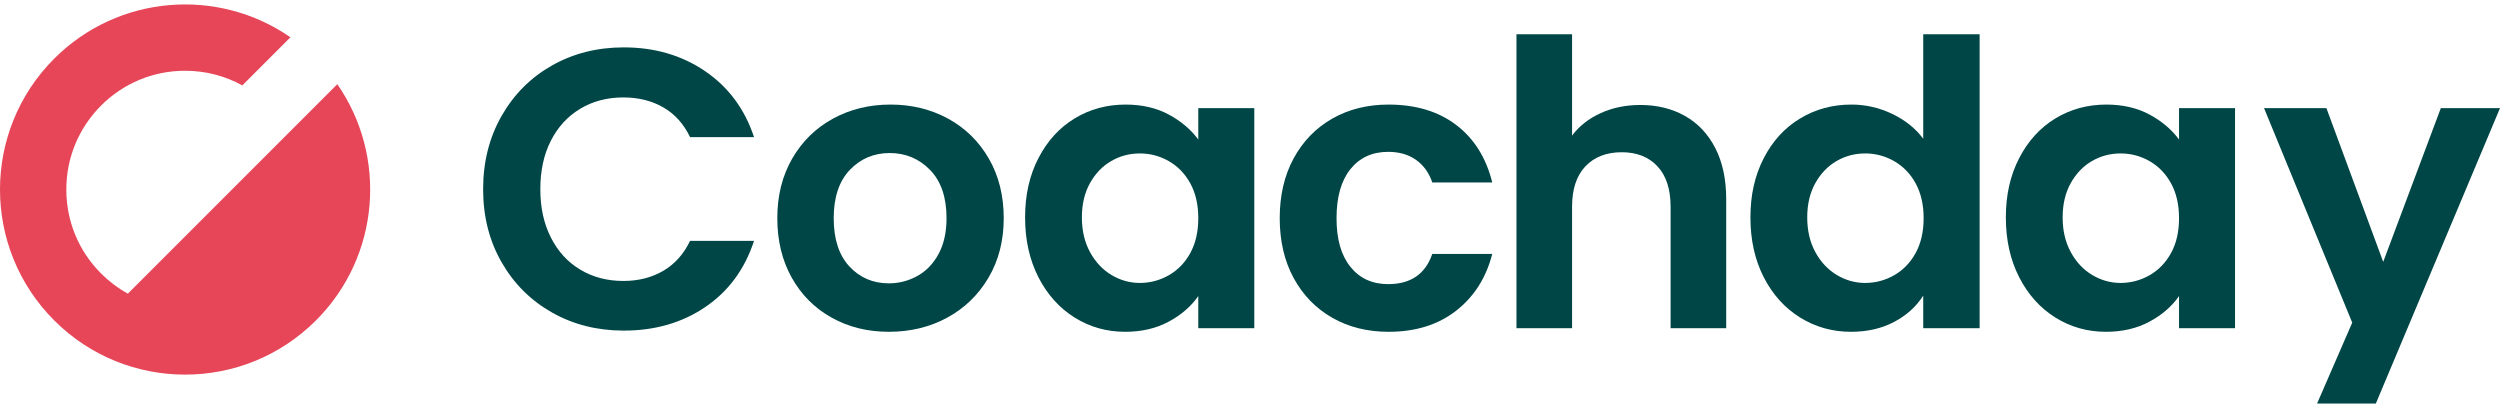
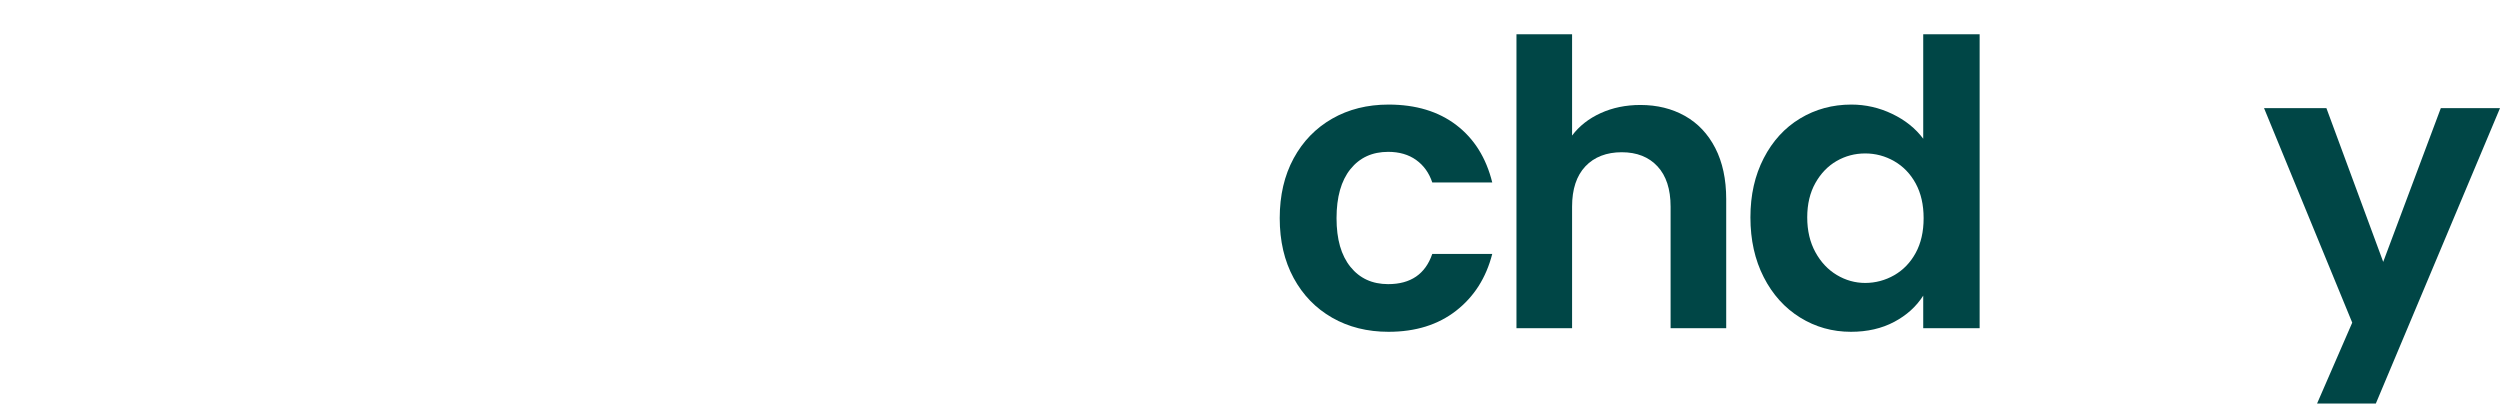
<svg xmlns="http://www.w3.org/2000/svg" id="Icon" viewBox="0 0 3732.08 602.38">
  <defs>
    <style>
      .cls-1 {
        fill: #e64658;
      }

      .cls-2 {
        fill: #004646;
      }
    </style>
  </defs>
-   <path class="cls-1" d="M471.69,478.32c-107.91,107.91-282.86,107.92-390.77,0-107.9-107.91-107.9-282.86.01-390.77C176.88-8.39,325.86-19.02,433.56,55.69l-71.8,71.8c-25.88-14.28-55.09-21.86-85.46-21.86-47.36,0-91.88,18.44-125.37,51.93-33.49,33.5-51.93,78.02-51.93,125.38s18.44,91.9,51.93,125.38c12.01,12.02,25.45,22.1,39.93,30.08l240.9-240.91,71.8-71.8c74.72,107.7,64.08,256.68-31.87,352.63Z" />
-   <path class="cls-2" d="M748.79,173.02c18.38-32.22,43.48-57.32,75.31-75.31,31.82-17.98,67.5-26.98,107.04-26.98,46.25,0,86.77,11.86,121.57,35.58,34.78,23.72,59.1,56.54,72.94,98.44h-95.47c-9.49-19.76-22.83-34.59-40.03-44.47-17.2-9.88-37.06-14.83-59.6-14.83-24.12,0-45.57,5.63-64.34,16.9-18.78,11.27-33.41,27.19-43.88,47.74-10.48,20.56-15.71,44.68-15.71,72.35s5.23,51.29,15.71,72.05c10.47,20.76,25.1,36.77,43.88,48.03,18.77,11.27,40.22,16.9,64.34,16.9,22.54,0,42.4-5.04,59.6-15.12s30.54-25,40.03-44.77h95.47c-13.84,42.31-38.05,75.22-72.64,98.73-34.6,23.53-75.22,35.28-121.86,35.28-39.54,0-75.22-8.99-107.04-26.98-31.83-17.98-56.93-42.99-75.31-75.01-18.38-32.02-27.58-68.39-27.58-109.11s9.19-77.18,27.58-109.41Z" />
-   <path class="cls-2" d="M1241.63,474.26c-25.3-14.03-45.17-33.89-59.6-59.6-14.44-25.69-21.64-55.34-21.64-88.95s7.41-63.25,22.24-88.95c14.83-25.69,35.08-45.56,60.78-59.6,25.69-14.03,54.35-21.05,85.99-21.05s60.28,7.02,85.99,21.05c25.69,14.04,45.96,33.9,60.78,59.6,14.83,25.7,22.24,55.35,22.24,88.95s-7.62,63.26-22.83,88.95c-15.22,25.7-35.78,45.57-61.67,59.6-25.9,14.04-54.85,21.05-86.88,21.05s-60.1-7.01-85.39-21.05ZM1369.42,412c13.24-7.31,23.81-18.28,31.73-32.91,7.9-14.62,11.86-32.41,11.86-53.37,0-31.23-8.21-55.24-24.61-72.05-16.41-16.8-36.47-25.2-60.19-25.2s-43.59,8.4-59.6,25.2c-16.01,16.81-24.02,40.82-24.02,72.05s7.8,55.25,23.42,72.05c15.61,16.81,35.28,25.2,59,25.2,15.02,0,29.15-3.65,42.4-10.97Z" />
-   <path class="cls-2" d="M1550.16,236.17c13.24-25.69,31.22-45.46,53.96-59.3,22.73-13.83,48.13-20.76,76.2-20.76,24.51,0,45.96,4.95,64.34,14.83,18.38,9.89,33.11,22.34,44.18,37.36v-46.85h83.61v328.52h-83.61v-48.03c-10.67,15.42-25.41,28.17-44.18,38.25-18.78,10.08-40.43,15.12-64.93,15.12-27.68,0-52.88-7.12-75.61-21.35-22.74-14.23-40.72-34.29-53.96-60.19-13.25-25.89-19.87-55.64-19.87-89.25s6.62-62.65,19.87-88.36ZM1776.98,273.83c-7.91-14.43-18.59-25.5-32.02-33.21-13.44-7.71-27.87-11.56-43.29-11.56s-29.65,3.76-42.7,11.27c-13.05,7.51-23.63,18.49-31.73,32.91-8.11,14.44-12.16,31.53-12.16,51.29s4.05,37.06,12.16,51.89c8.1,14.83,18.77,26.19,32.02,34.1,13.24,7.91,27.37,11.86,42.4,11.86s29.84-3.85,43.29-11.56c13.43-7.71,24.11-18.77,32.02-33.21,7.9-14.43,11.86-31.73,11.86-51.89s-3.96-37.45-11.86-51.89Z" />
  <path class="cls-2" d="M1931.16,236.47c13.83-25.5,33-45.26,57.52-59.3,24.51-14.03,52.57-21.05,84.21-21.05,40.71,0,74.42,10.18,101.11,30.54,26.69,20.37,44.57,48.92,53.67,85.69h-89.54c-4.74-14.23-12.75-25.4-24.02-33.5-11.27-8.1-25.2-12.16-41.81-12.16-23.72,0-42.5,8.6-56.33,25.8-13.84,17.2-20.75,41.61-20.75,73.24s6.91,55.45,20.75,72.64c13.83,17.2,32.62,25.79,56.33,25.79,33.6,0,55.54-15.02,65.82-45.07h89.54c-9.1,35.58-27.08,63.85-53.96,84.8-26.89,20.96-60.49,31.43-100.81,31.43-31.63,0-59.7-7.01-84.21-21.05-24.52-14.03-43.69-33.8-57.52-59.3-13.84-25.5-20.75-55.24-20.75-89.25s6.91-63.75,20.75-89.25Z" />
  <path class="cls-2" d="M2515.26,173.02c19.37,10.88,34.49,26.89,45.37,48.03,10.87,21.15,16.31,46.55,16.31,76.2v192.72h-83.02v-181.46c0-26.09-6.52-46.15-19.57-60.19-13.05-14.03-30.84-21.05-53.37-21.05s-41.02,7.02-54.26,21.05c-13.25,14.04-19.87,34.1-19.87,60.19v181.46h-83.02V51.16h83.02v151.21c10.67-14.23,24.91-25.4,42.7-33.5,17.79-8.1,37.55-12.16,59.3-12.16,24.91,0,47.04,5.44,66.42,16.31Z" />
  <path class="cls-2" d="M2632.96,236.17c13.24-25.69,31.33-45.46,54.26-59.3,22.92-13.83,48.42-20.76,76.5-20.76,21.35,0,41.7,4.65,61.08,13.94,19.37,9.29,34.78,21.64,46.25,37.06V51.16h84.21v438.82h-84.21v-48.63c-10.29,16.21-24.71,29.26-43.29,39.14-18.59,9.88-40.13,14.83-64.64,14.83-27.68,0-52.98-7.12-75.9-21.35-22.93-14.23-41.02-34.29-54.26-60.19-13.25-25.89-19.87-55.64-19.87-89.25s6.62-62.65,19.87-88.36ZM2859.79,273.83c-7.91-14.43-18.59-25.5-32.02-33.21-13.44-7.71-27.87-11.56-43.29-11.56s-29.65,3.76-42.7,11.27c-13.05,7.51-23.63,18.49-31.73,32.91-8.11,14.44-12.16,31.53-12.16,51.29s4.05,37.06,12.16,51.89c8.1,14.83,18.77,26.19,32.02,34.1,13.24,7.91,27.37,11.86,42.4,11.86s29.84-3.85,43.29-11.56c13.43-7.71,24.11-18.77,32.02-33.21,7.9-14.43,11.86-31.73,11.86-51.89s-3.96-37.45-11.86-51.89Z" />
-   <path class="cls-2" d="M3014.26,236.17c13.24-25.69,31.22-45.46,53.96-59.3,22.73-13.83,48.13-20.76,76.2-20.76,24.51,0,45.96,4.95,64.34,14.83,18.38,9.89,33.11,22.34,44.18,37.36v-46.85h83.61v328.52h-83.61v-48.03c-10.67,15.42-25.41,28.17-44.18,38.25-18.78,10.08-40.43,15.12-64.93,15.12-27.68,0-52.88-7.12-75.61-21.35-22.74-14.23-40.72-34.29-53.96-60.19-13.25-25.89-19.87-55.64-19.87-89.25s6.62-62.65,19.87-88.36ZM3241.08,273.83c-7.91-14.43-18.59-25.5-32.02-33.21-13.44-7.71-27.87-11.56-43.29-11.56s-29.65,3.76-42.7,11.27c-13.05,7.51-23.63,18.49-31.73,32.91-8.11,14.44-12.16,31.53-12.16,51.29s4.05,37.06,12.16,51.89c8.1,14.83,18.77,26.19,32.02,34.1,13.24,7.91,27.37,11.86,42.4,11.86s29.84-3.85,43.29-11.56c13.43-7.71,24.11-18.77,32.02-33.21,7.9-14.43,11.86-31.73,11.86-51.89s-3.96-37.45-11.86-51.89Z" />
  <path class="cls-2" d="M3643.73,161.45l-85.99,229.49-84.8-229.49h-93.1l131.65,320.22-52.48,120.71h87.73l185.34-440.93h-88.35Z" />
</svg>